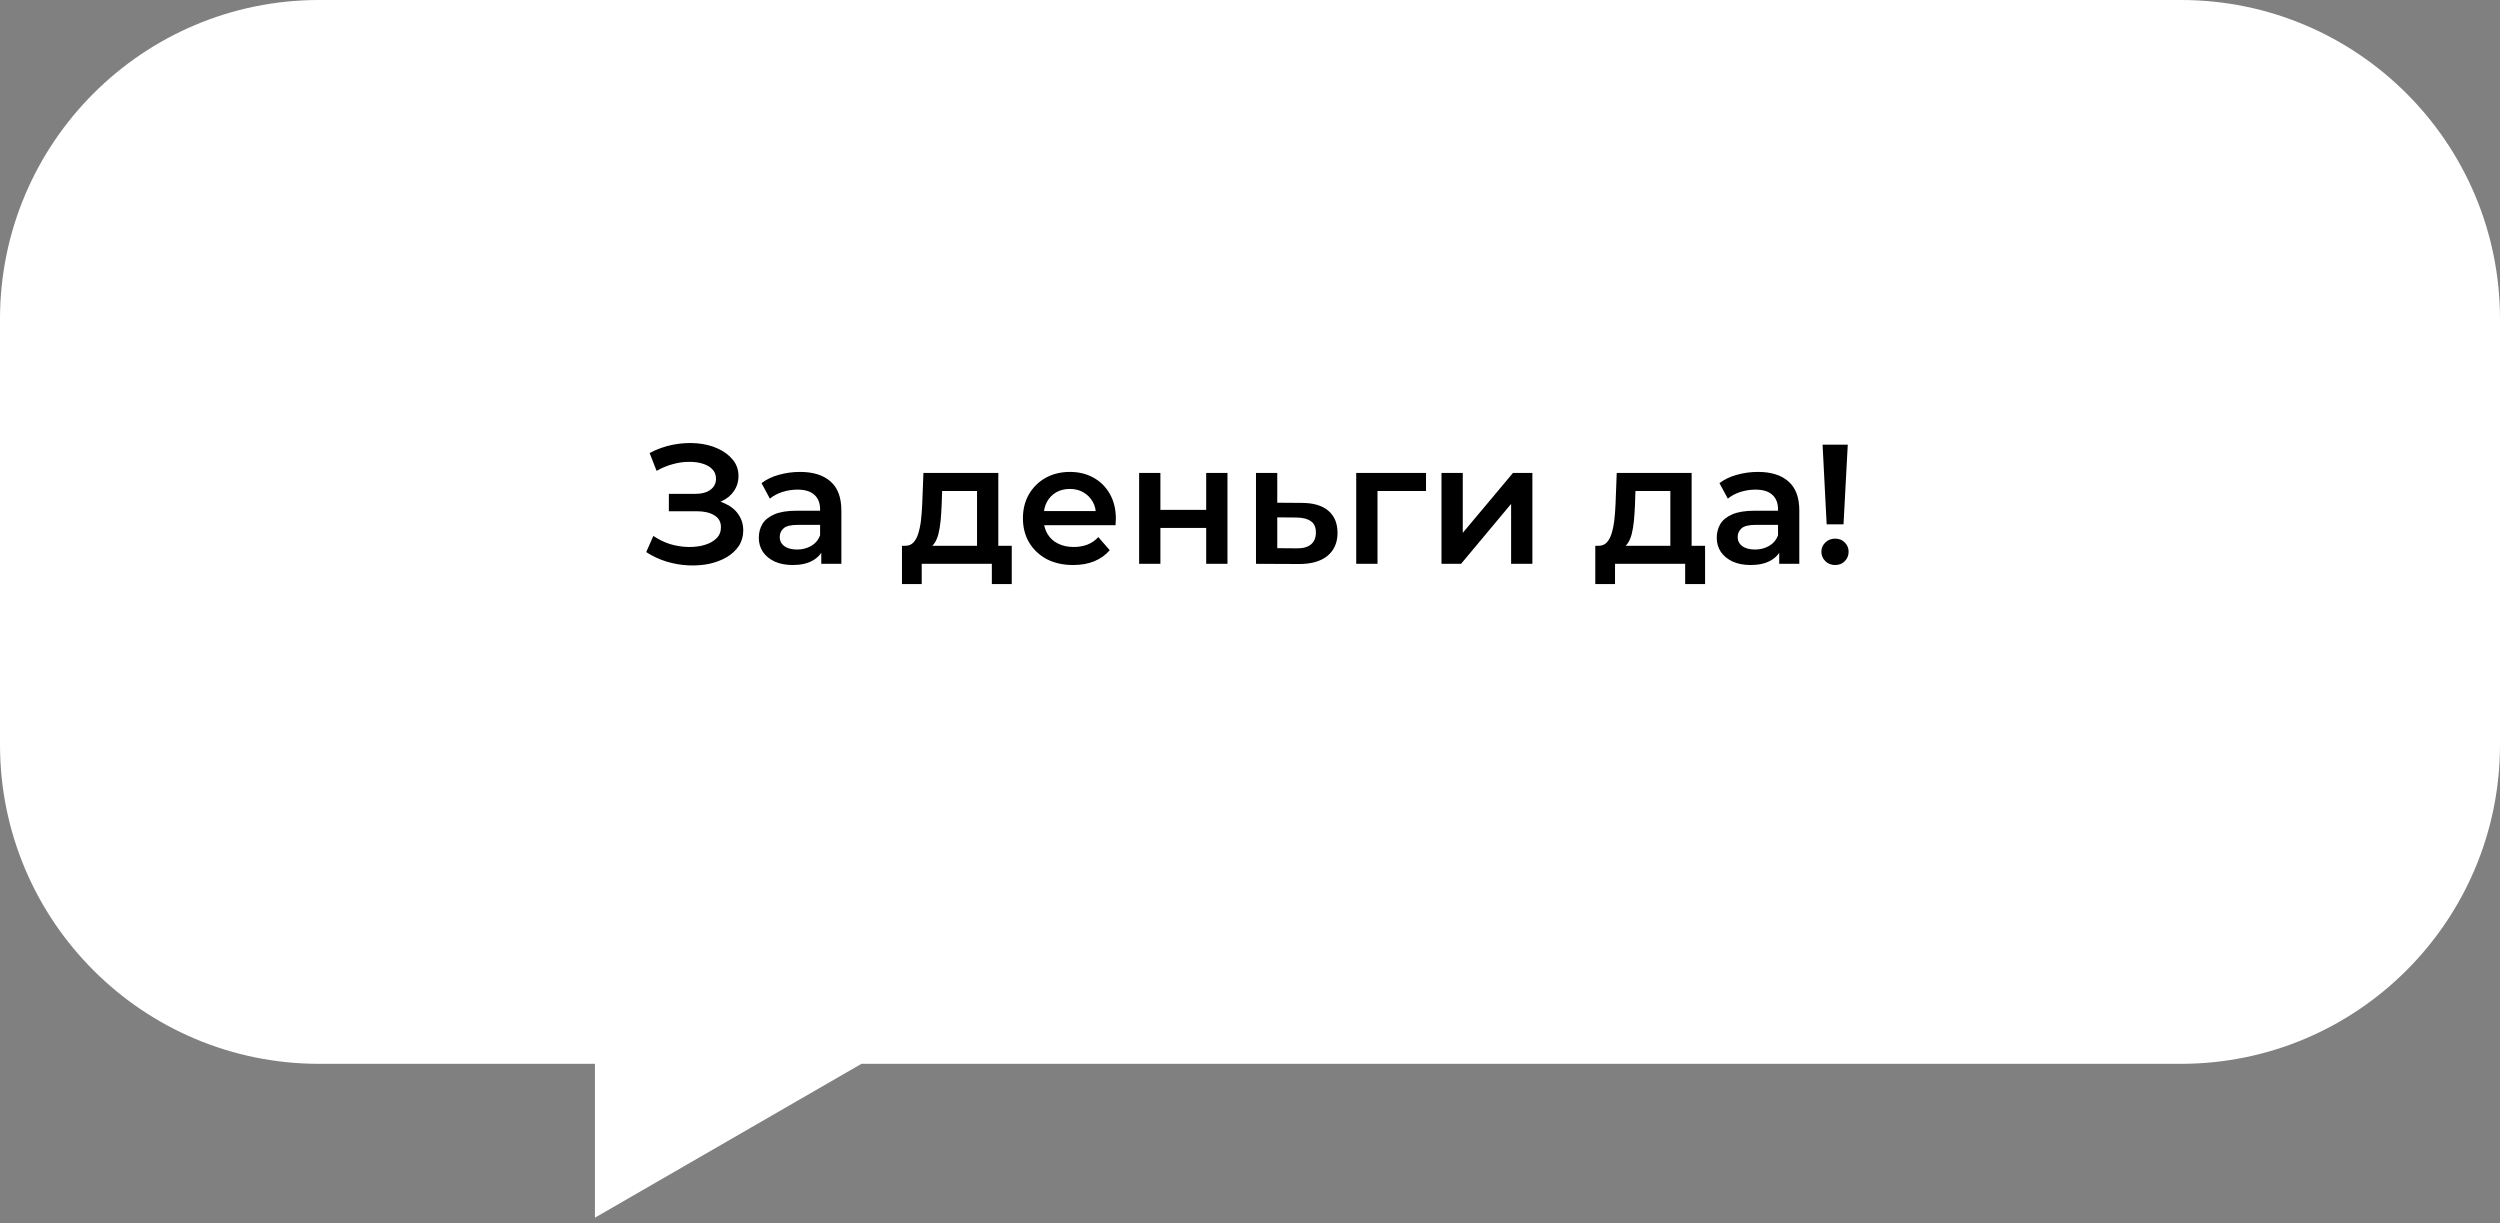
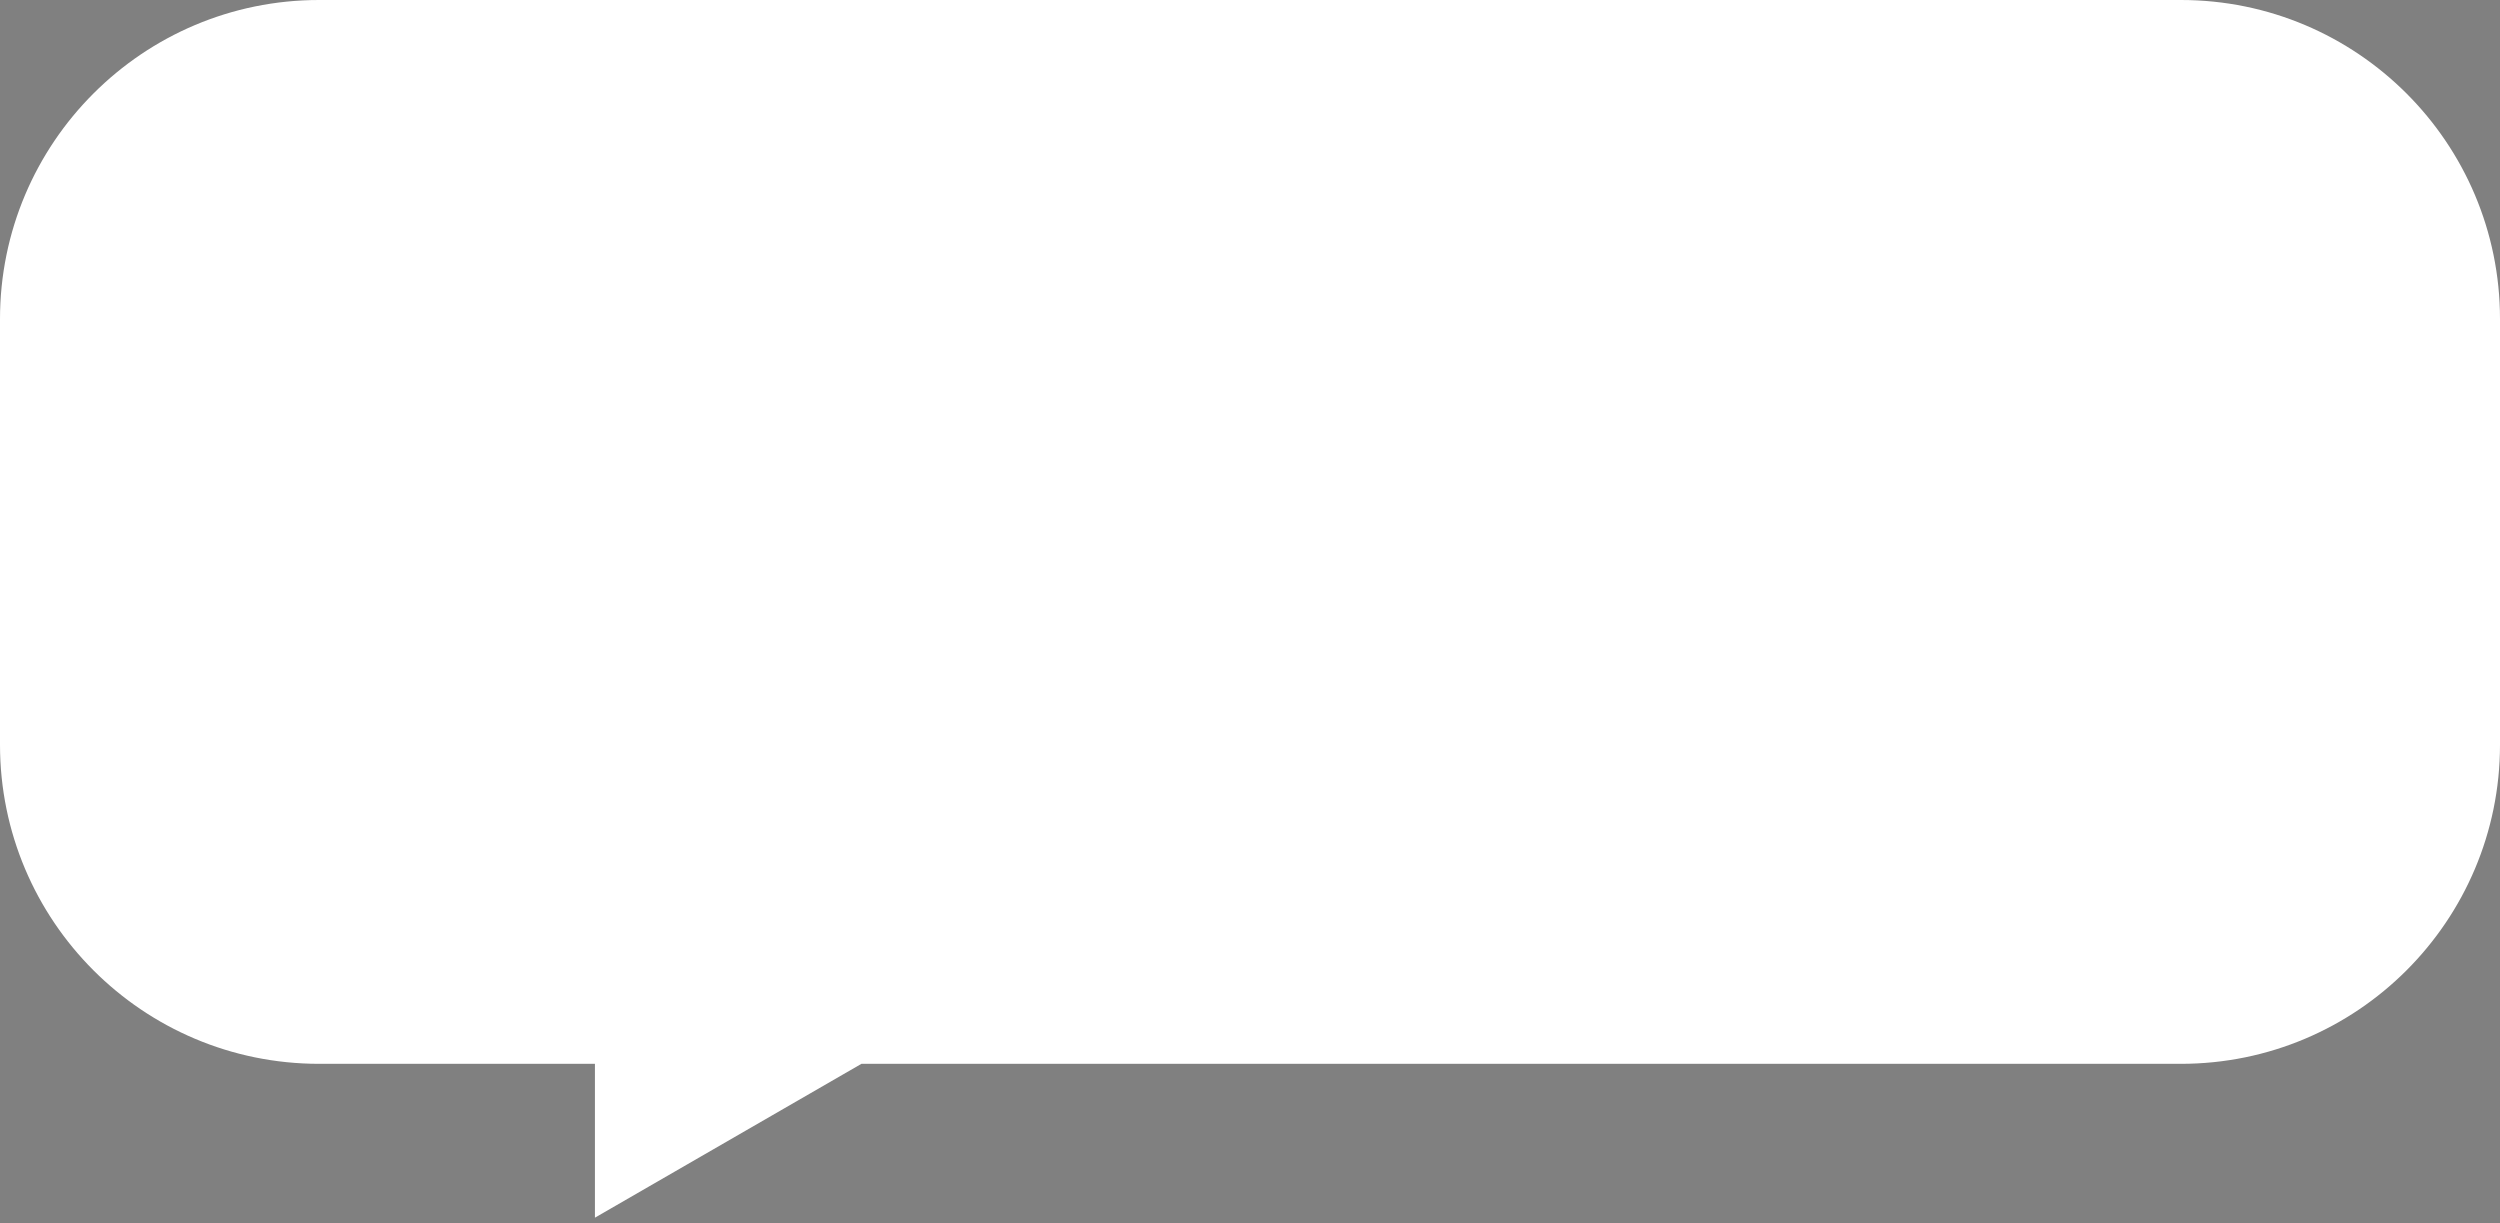
<svg xmlns="http://www.w3.org/2000/svg" width="235" height="115" viewBox="0 0 235 115" fill="none">
  <rect x="0" y="0" width="235" height="115" fill="#808080" stroke="none" />
  <path fill-rule="evenodd" clip-rule="evenodd" d="M30 0C13.431 0 0 13.432 0 30V70C0 86.568 13.431 100 30 100H55.923V114.462L80.974 100H205C221.569 100 235 86.568 235 70V30C235 13.432 221.569 0 205 0H30Z" fill="white" />
-   <path d="M60.745 51.896L61.417 50.376C61.897 50.707 62.42 50.963 62.985 51.144C63.561 51.315 64.132 51.405 64.697 51.416C65.263 51.427 65.775 51.363 66.233 51.224C66.703 51.085 67.076 50.877 67.353 50.6C67.631 50.323 67.769 49.976 67.769 49.56C67.769 49.059 67.561 48.685 67.145 48.44C66.74 48.184 66.185 48.056 65.481 48.056H62.873V46.424H65.321C65.951 46.424 66.436 46.296 66.777 46.04C67.129 45.784 67.305 45.437 67.305 45C67.305 44.637 67.188 44.339 66.953 44.104C66.729 43.869 66.42 43.693 66.025 43.576C65.641 43.459 65.204 43.405 64.713 43.416C64.233 43.416 63.732 43.491 63.209 43.64C62.687 43.779 62.191 43.987 61.721 44.264L61.065 42.584C61.769 42.211 62.505 41.949 63.273 41.8C64.052 41.651 64.804 41.608 65.529 41.672C66.255 41.736 66.905 41.901 67.481 42.168C68.068 42.435 68.537 42.787 68.889 43.224C69.241 43.651 69.417 44.157 69.417 44.744C69.417 45.277 69.273 45.752 68.985 46.168C68.708 46.573 68.324 46.888 67.833 47.112C67.343 47.336 66.772 47.448 66.121 47.448L66.201 46.936C66.937 46.936 67.577 47.064 68.121 47.32C68.676 47.565 69.103 47.907 69.401 48.344C69.711 48.781 69.865 49.288 69.865 49.864C69.865 50.408 69.727 50.893 69.449 51.32C69.172 51.736 68.793 52.088 68.313 52.376C67.833 52.653 67.284 52.861 66.665 53C66.047 53.128 65.396 53.176 64.713 53.144C64.031 53.112 63.348 52.995 62.665 52.792C61.993 52.589 61.353 52.291 60.745 51.896ZM77.2 53V51.272L77.088 50.904V47.88C77.088 47.293 76.912 46.84 76.56 46.52C76.208 46.189 75.674 46.024 74.96 46.024C74.48 46.024 74.005 46.099 73.536 46.248C73.077 46.397 72.688 46.605 72.368 46.872L71.584 45.416C72.043 45.064 72.587 44.803 73.216 44.632C73.856 44.451 74.517 44.36 75.2 44.36C76.437 44.36 77.392 44.659 78.064 45.256C78.746 45.843 79.088 46.755 79.088 47.992V53H77.2ZM74.512 53.112C73.872 53.112 73.312 53.005 72.832 52.792C72.352 52.568 71.978 52.264 71.712 51.88C71.456 51.485 71.328 51.043 71.328 50.552C71.328 50.072 71.44 49.64 71.664 49.256C71.898 48.872 72.277 48.568 72.8 48.344C73.323 48.12 74.016 48.008 74.88 48.008H77.36V49.336H75.024C74.341 49.336 73.882 49.448 73.648 49.672C73.413 49.885 73.296 50.152 73.296 50.472C73.296 50.835 73.44 51.123 73.728 51.336C74.016 51.549 74.416 51.656 74.928 51.656C75.418 51.656 75.856 51.544 76.24 51.32C76.635 51.096 76.917 50.765 77.088 50.328L77.424 51.528C77.232 52.029 76.885 52.419 76.384 52.696C75.893 52.973 75.269 53.112 74.512 53.112ZM91.841 52.072V46.152H88.561L88.513 47.528C88.491 48.019 88.459 48.493 88.417 48.952C88.374 49.4 88.305 49.816 88.209 50.2C88.113 50.573 87.974 50.883 87.793 51.128C87.611 51.373 87.371 51.533 87.073 51.608L85.089 51.304C85.409 51.304 85.665 51.203 85.857 51C86.059 50.787 86.214 50.499 86.321 50.136C86.438 49.763 86.523 49.341 86.577 48.872C86.63 48.392 86.667 47.896 86.689 47.384L86.801 44.456H93.841V52.072H91.841ZM84.785 54.904V51.304H95.105V54.904H93.233V53H86.641V54.904H84.785ZM100.875 53.112C99.925 53.112 99.094 52.925 98.379 52.552C97.675 52.168 97.126 51.645 96.731 50.984C96.347 50.323 96.155 49.571 96.155 48.728C96.155 47.875 96.341 47.123 96.715 46.472C97.099 45.811 97.621 45.293 98.283 44.92C98.955 44.547 99.718 44.36 100.571 44.36C101.403 44.36 102.144 44.541 102.795 44.904C103.446 45.267 103.958 45.779 104.331 46.44C104.704 47.101 104.891 47.88 104.891 48.776C104.891 48.861 104.886 48.957 104.875 49.064C104.875 49.171 104.87 49.272 104.859 49.368H97.739V48.04H103.803L103.019 48.456C103.03 47.965 102.928 47.533 102.715 47.16C102.502 46.787 102.208 46.493 101.835 46.28C101.472 46.067 101.051 45.96 100.571 45.96C100.08 45.96 99.648 46.067 99.275 46.28C98.912 46.493 98.624 46.792 98.411 47.176C98.208 47.549 98.107 47.992 98.107 48.504V48.824C98.107 49.336 98.224 49.789 98.459 50.184C98.694 50.579 99.024 50.883 99.451 51.096C99.877 51.309 100.368 51.416 100.923 51.416C101.403 51.416 101.835 51.341 102.219 51.192C102.603 51.043 102.944 50.808 103.243 50.488L104.315 51.72C103.931 52.168 103.446 52.515 102.859 52.76C102.283 52.995 101.622 53.112 100.875 53.112ZM107.078 53V44.456H109.078V47.928H113.382V44.456H115.382V53H113.382V49.624H109.078V53H107.078ZM122.351 47.272C123.449 47.272 124.287 47.517 124.863 48.008C125.439 48.499 125.727 49.192 125.727 50.088C125.727 51.016 125.407 51.741 124.767 52.264C124.127 52.776 123.225 53.027 122.063 53.016L118.063 53V44.456H120.063V47.256L122.351 47.272ZM121.887 51.544C122.473 51.555 122.921 51.432 123.231 51.176C123.54 50.92 123.695 50.547 123.695 50.056C123.695 49.565 123.54 49.213 123.231 49C122.932 48.776 122.484 48.659 121.887 48.648L120.063 48.632V51.528L121.887 51.544ZM127.485 53V44.456H134.045V46.152H129.021L129.485 45.704V53H127.485ZM135.5 53V44.456H137.5V50.088L142.22 44.456H144.044V53H142.044V47.368L137.34 53H135.5ZM157.013 52.072V46.152H153.733L153.685 47.528C153.663 48.019 153.631 48.493 153.589 48.952C153.546 49.4 153.477 49.816 153.381 50.2C153.285 50.573 153.146 50.883 152.965 51.128C152.783 51.373 152.543 51.533 152.245 51.608L150.261 51.304C150.581 51.304 150.837 51.203 151.029 51C151.231 50.787 151.386 50.499 151.493 50.136C151.61 49.763 151.695 49.341 151.749 48.872C151.802 48.392 151.839 47.896 151.861 47.384L151.973 44.456H159.013V52.072H157.013ZM149.957 54.904V51.304H160.277V54.904H158.405V53H151.812V54.904H149.957ZM167.247 53V51.272L167.135 50.904V47.88C167.135 47.293 166.959 46.84 166.607 46.52C166.255 46.189 165.721 46.024 165.007 46.024C164.527 46.024 164.052 46.099 163.583 46.248C163.124 46.397 162.735 46.605 162.415 46.872L161.631 45.416C162.089 45.064 162.633 44.803 163.263 44.632C163.903 44.451 164.564 44.36 165.247 44.36C166.484 44.36 167.439 44.659 168.111 45.256C168.793 45.843 169.135 46.755 169.135 47.992V53H167.247ZM164.559 53.112C163.919 53.112 163.359 53.005 162.879 52.792C162.399 52.568 162.025 52.264 161.759 51.88C161.503 51.485 161.375 51.043 161.375 50.552C161.375 50.072 161.487 49.64 161.711 49.256C161.945 48.872 162.324 48.568 162.847 48.344C163.369 48.12 164.063 48.008 164.927 48.008H167.407V49.336H165.071C164.388 49.336 163.929 49.448 163.695 49.672C163.46 49.885 163.343 50.152 163.343 50.472C163.343 50.835 163.487 51.123 163.775 51.336C164.063 51.549 164.463 51.656 164.975 51.656C165.465 51.656 165.903 51.544 166.287 51.32C166.681 51.096 166.964 50.765 167.135 50.328L167.471 51.528C167.279 52.029 166.932 52.419 166.431 52.696C165.94 52.973 165.316 53.112 164.559 53.112ZM171.706 49.288L171.322 41.8H173.69L173.29 49.288H171.706ZM172.506 53.112C172.132 53.112 171.823 52.989 171.578 52.744C171.332 52.499 171.21 52.205 171.21 51.864C171.21 51.523 171.332 51.235 171.578 51C171.823 50.755 172.132 50.632 172.506 50.632C172.879 50.632 173.183 50.755 173.418 51C173.652 51.235 173.77 51.523 173.77 51.864C173.77 52.205 173.652 52.499 173.418 52.744C173.183 52.989 172.879 53.112 172.506 53.112Z" fill="black" />
</svg>